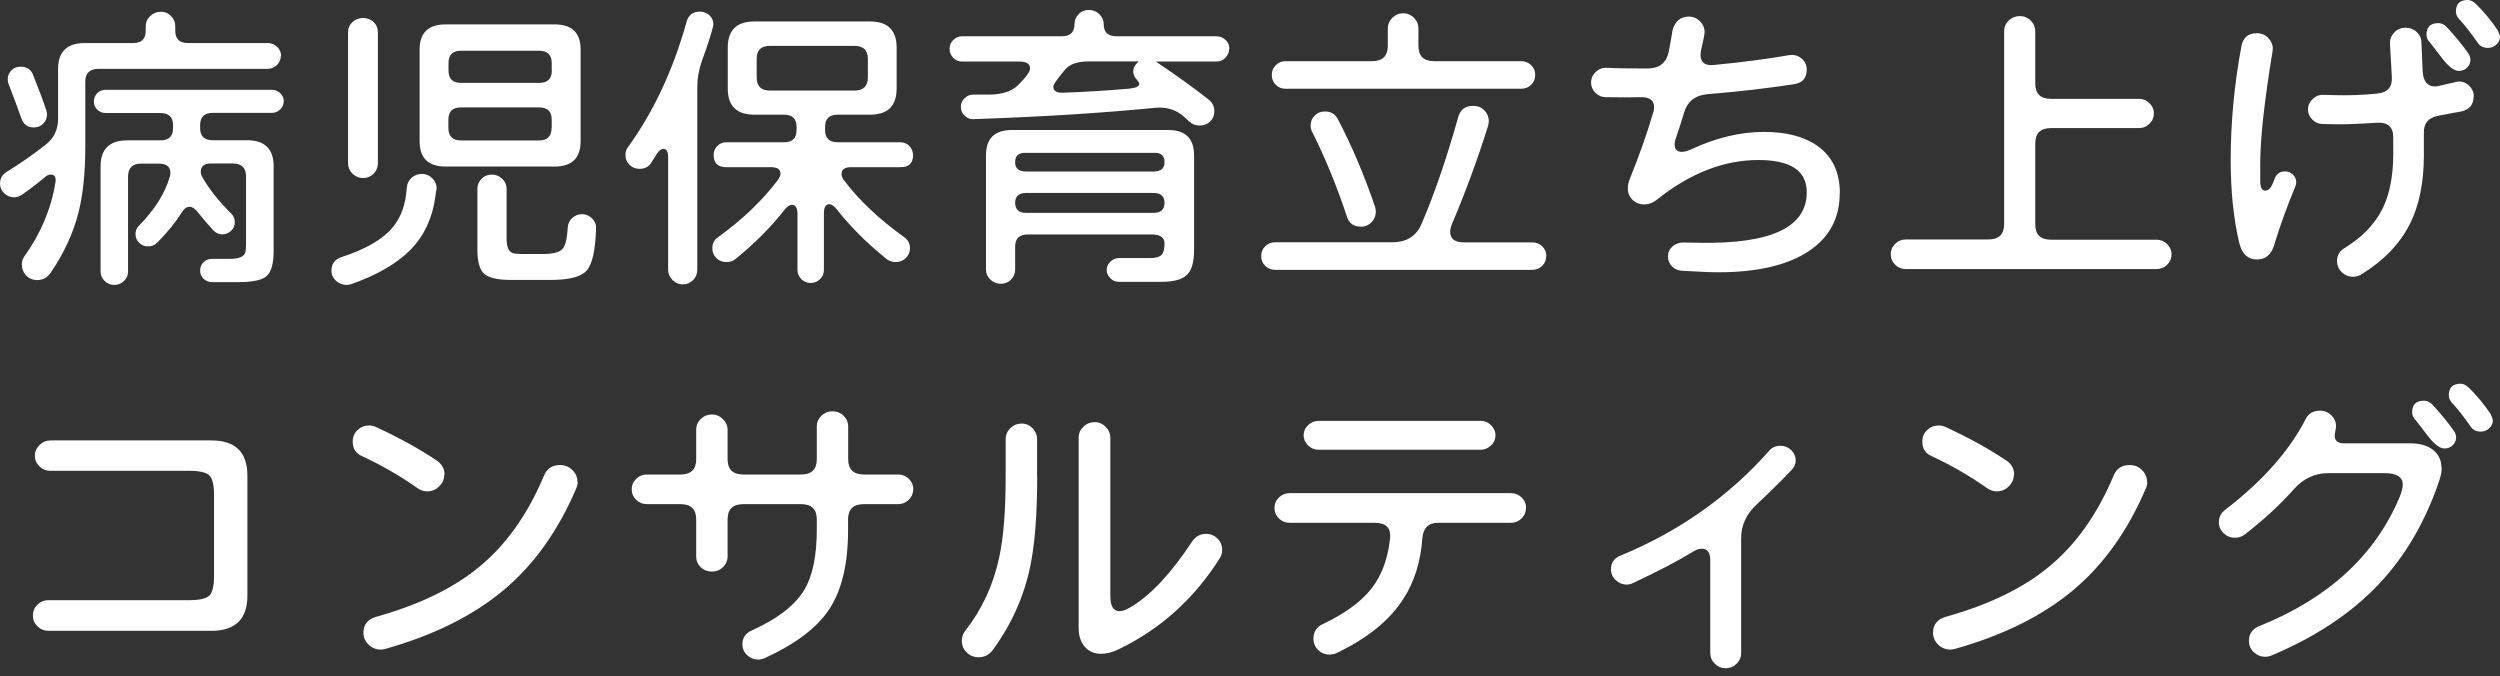
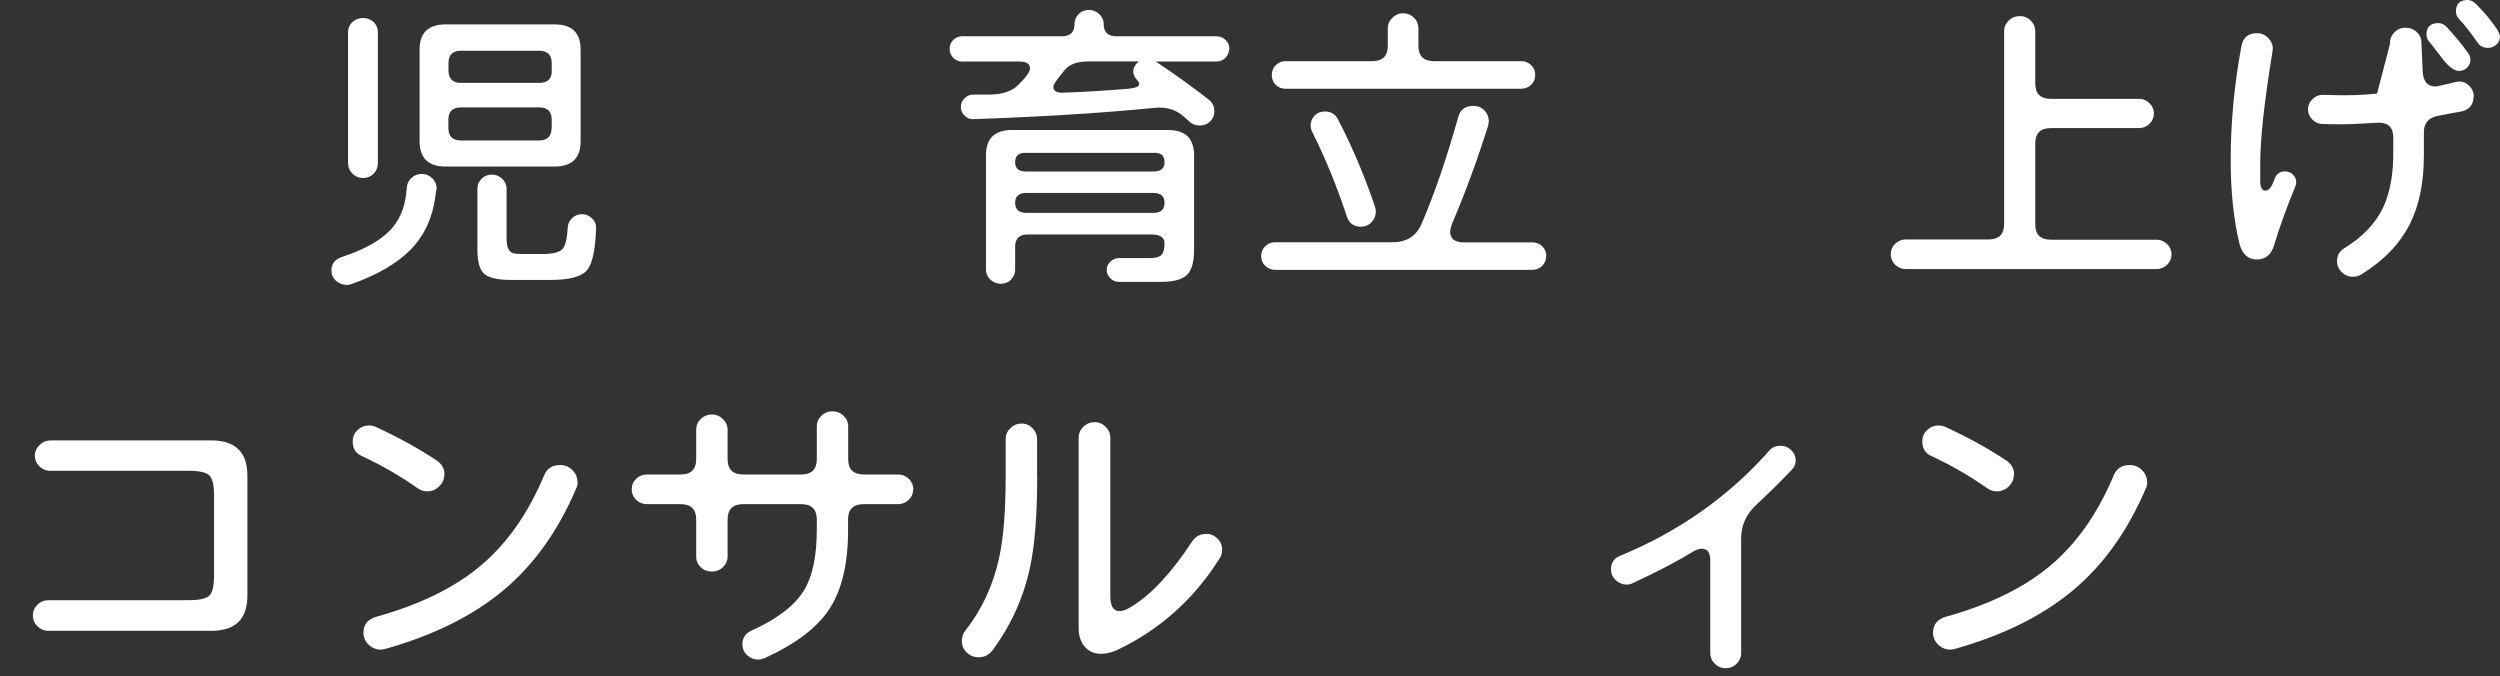
<svg xmlns="http://www.w3.org/2000/svg" width="244" height="66" viewBox="0 0 244 66" fill="none">
  <rect x="0" y="0" width="244" height="66" fill="#333333" stroke="none" />
  <path d="M24.146 58.129C24.146 60.422 22.972 61.569 20.623 61.569H4.716C4.308 61.569 3.95 61.419 3.657 61.132C3.363 60.846 3.21 60.484 3.21 60.073C3.21 59.662 3.363 59.3 3.657 59.014C3.95 58.727 4.308 58.577 4.716 58.577H18.44C19.461 58.577 20.125 58.428 20.432 58.129C20.738 57.829 20.891 57.181 20.891 56.184V48.344C20.891 47.347 20.738 46.699 20.432 46.4C20.125 46.1 19.461 45.951 18.44 45.951H4.933C4.499 45.951 4.142 45.801 3.848 45.515C3.555 45.228 3.401 44.879 3.401 44.48C3.401 44.081 3.555 43.732 3.861 43.433C4.167 43.134 4.525 42.984 4.933 42.984H20.623C22.972 42.984 24.146 44.131 24.146 46.425V58.116V58.129Z" fill="white" />
  <path d="M43.361 46.312C43.361 46.773 43.195 47.159 42.85 47.483C42.519 47.807 42.123 47.957 41.676 47.957C41.344 47.957 41.038 47.845 40.731 47.633C39.072 46.461 37.259 45.414 35.28 44.492C34.706 44.23 34.425 43.769 34.425 43.083C34.425 42.647 34.578 42.273 34.897 41.974C35.216 41.675 35.587 41.525 36.021 41.525C36.25 41.525 36.467 41.575 36.697 41.675C39.008 42.747 40.987 43.844 42.646 44.965C43.131 45.302 43.387 45.751 43.387 46.312H43.361ZM56.383 47.035C56.383 47.234 56.344 47.434 56.255 47.633C54.493 51.783 52.132 55.099 49.157 57.592C46.182 60.085 42.327 62.004 37.591 63.338C37.45 63.375 37.31 63.4 37.157 63.4C36.71 63.4 36.314 63.238 35.982 62.927C35.65 62.603 35.472 62.216 35.472 61.755C35.472 60.957 35.893 60.434 36.723 60.197C40.91 59.025 44.255 57.405 46.744 55.348C49.4 53.179 51.519 50.188 53.114 46.374C53.395 45.713 53.919 45.389 54.672 45.389C55.144 45.389 55.54 45.551 55.872 45.888C56.204 46.212 56.357 46.598 56.357 47.035H56.383Z" fill="white" />
  <path d="M89.128 47.758C89.128 48.157 88.988 48.494 88.694 48.78C88.4 49.067 88.056 49.204 87.647 49.204H84.302C83.281 49.204 82.771 49.703 82.771 50.7V51.772C82.771 55 82.171 57.543 80.983 59.388C79.796 61.232 77.677 62.84 74.651 64.224C74.421 64.323 74.217 64.373 74.013 64.373C73.579 64.373 73.222 64.224 72.915 63.937C72.609 63.65 72.456 63.289 72.456 62.877C72.456 62.254 72.762 61.806 73.375 61.531C75.864 60.41 77.575 59.101 78.494 57.58C79.311 56.222 79.719 54.252 79.719 51.66V50.7C79.719 49.703 79.209 49.204 78.188 49.204H72.545C71.523 49.204 71.013 49.703 71.013 50.7V54.315C71.013 54.713 70.86 55.062 70.566 55.349C70.272 55.636 69.902 55.785 69.481 55.785C69.06 55.785 68.689 55.648 68.396 55.361C68.102 55.087 67.949 54.738 67.949 54.315V50.7C67.949 49.703 67.438 49.204 66.417 49.204H63.136C62.728 49.204 62.383 49.067 62.089 48.78C61.809 48.506 61.655 48.157 61.655 47.758C61.655 47.359 61.796 47.023 62.089 46.736C62.383 46.45 62.728 46.312 63.136 46.312H66.417C67.438 46.312 67.949 45.814 67.949 44.817V41.95C67.949 41.526 68.102 41.177 68.396 40.89C68.689 40.604 69.06 40.454 69.481 40.454C69.902 40.454 70.247 40.604 70.553 40.903C70.86 41.202 71.013 41.551 71.013 41.95V44.817C71.013 45.814 71.523 46.312 72.545 46.312H78.188C79.209 46.312 79.719 45.814 79.719 44.817V41.613C79.719 41.215 79.873 40.865 80.166 40.579C80.46 40.292 80.83 40.143 81.251 40.143C81.673 40.143 82.043 40.292 82.337 40.579C82.63 40.865 82.783 41.215 82.783 41.613V44.817C82.783 45.814 83.294 46.312 84.315 46.312H87.66C88.069 46.312 88.413 46.45 88.707 46.736C88.988 47.01 89.141 47.359 89.141 47.758H89.128Z" fill="white" />
  <path d="M101.23 46.524C101.23 50.214 101.001 53.13 100.554 55.262C99.941 58.216 98.728 60.933 96.903 63.426C96.558 63.9 96.098 64.149 95.524 64.149C95.077 64.149 94.681 63.999 94.362 63.688C94.03 63.376 93.877 62.99 93.877 62.541C93.877 62.167 93.992 61.831 94.209 61.556C95.817 59.525 96.928 57.144 97.515 54.439C97.949 52.47 98.154 49.803 98.154 46.45V42.86C98.154 42.436 98.307 42.087 98.613 41.788C98.92 41.489 99.29 41.339 99.711 41.339C100.132 41.339 100.477 41.489 100.771 41.788C101.064 42.087 101.218 42.449 101.218 42.86V46.537L101.23 46.524ZM119.282 53.679C119.282 53.978 119.205 54.24 119.065 54.452C116.588 58.403 113.307 61.369 109.196 63.364C108.584 63.663 108.009 63.812 107.486 63.812C106.809 63.812 106.273 63.588 105.877 63.127C105.481 62.666 105.277 62.055 105.277 61.307V42.723C105.277 42.299 105.43 41.95 105.737 41.651C106.043 41.352 106.413 41.202 106.835 41.202C107.256 41.202 107.601 41.352 107.907 41.651C108.213 41.95 108.367 42.312 108.367 42.723V58.154C108.367 59.151 108.66 59.649 109.26 59.649C109.567 59.649 109.95 59.512 110.396 59.226C112.311 58.091 114.303 55.96 116.345 52.856C116.677 52.358 117.137 52.108 117.724 52.108C118.158 52.108 118.516 52.258 118.822 52.557C119.129 52.856 119.282 53.23 119.282 53.666V53.679Z" fill="white" />
-   <path d="M148.936 49.578C148.936 49.977 148.796 50.313 148.502 50.6C148.208 50.887 147.864 51.024 147.455 51.024H140.383C139.425 51.024 138.902 51.522 138.825 52.519C138.659 54.788 138.059 56.745 137.012 58.378C135.685 60.497 133.502 62.279 130.451 63.737C130.246 63.837 130.017 63.887 129.748 63.887C129.314 63.887 128.957 63.737 128.651 63.438C128.344 63.139 128.191 62.765 128.191 62.329C128.191 61.668 128.485 61.207 129.085 60.92C131.574 59.749 133.31 58.378 134.293 56.82C135.034 55.648 135.493 54.215 135.672 52.544C135.774 51.522 135.276 51.024 134.166 51.024H125.868C125.459 51.024 125.114 50.887 124.821 50.6C124.54 50.326 124.387 49.977 124.387 49.578C124.387 49.179 124.527 48.842 124.821 48.556C125.102 48.282 125.459 48.132 125.868 48.132H147.468C147.877 48.132 148.221 48.269 148.515 48.556C148.808 48.842 148.949 49.179 148.949 49.578H148.936ZM145.962 42.486C145.962 42.859 145.821 43.196 145.528 43.47C145.234 43.745 144.902 43.894 144.519 43.894H128.676C128.293 43.894 127.948 43.757 127.668 43.47C127.387 43.196 127.234 42.859 127.234 42.486C127.234 42.112 127.374 41.775 127.668 41.501C127.948 41.227 128.293 41.077 128.676 41.077H144.519C144.902 41.077 145.247 41.214 145.528 41.501C145.808 41.788 145.962 42.112 145.962 42.486Z" fill="white" />
  <path d="M175.259 44.941C175.259 45.278 175.132 45.589 174.864 45.864C173.804 46.985 172.668 48.095 171.468 49.217C170.446 50.151 169.936 51.261 169.936 52.532V63.75C169.936 64.149 169.783 64.498 169.489 64.784C169.195 65.071 168.838 65.221 168.429 65.221C168.021 65.221 167.663 65.071 167.37 64.784C167.076 64.498 166.923 64.149 166.923 63.75V54.688C166.923 53.928 166.642 53.554 166.093 53.554C165.851 53.554 165.57 53.641 165.263 53.828C163.693 54.788 161.727 55.81 159.378 56.907C159.174 57.007 158.97 57.056 158.765 57.056C158.357 57.056 157.999 56.907 157.693 56.62C157.387 56.334 157.233 55.972 157.233 55.561C157.233 54.925 157.527 54.489 158.127 54.24C163.885 51.871 168.736 48.444 172.681 43.981C172.961 43.657 173.332 43.508 173.778 43.508C174.187 43.508 174.532 43.645 174.825 43.932C175.106 44.206 175.259 44.555 175.259 44.954V44.941Z" fill="white" />
  <path d="M196.555 46.312C196.555 46.773 196.389 47.159 196.044 47.483C195.712 47.807 195.316 47.957 194.869 47.957C194.537 47.957 194.231 47.845 193.925 47.633C192.265 46.461 190.452 45.414 188.473 44.492C187.899 44.23 187.618 43.769 187.618 43.083C187.618 42.647 187.771 42.273 188.091 41.974C188.41 41.675 188.78 41.525 189.214 41.525C189.444 41.525 189.661 41.575 189.891 41.675C192.201 42.747 194.18 43.844 195.84 44.965C196.325 45.302 196.58 45.751 196.58 46.312H196.555ZM209.576 47.035C209.576 47.234 209.538 47.434 209.448 47.633C207.687 51.783 205.325 55.099 202.35 57.592C199.376 60.085 195.52 62.004 190.784 63.338C190.644 63.375 190.503 63.4 190.35 63.4C189.903 63.4 189.508 63.238 189.176 62.927C188.844 62.603 188.665 62.216 188.665 61.755C188.665 60.957 189.086 60.434 189.916 60.197C194.103 59.025 197.448 57.405 199.938 55.348C202.593 53.179 204.712 50.188 206.308 46.374C206.589 45.713 207.112 45.389 207.865 45.389C208.338 45.389 208.733 45.551 209.065 45.888C209.397 46.212 209.55 46.598 209.55 47.035H209.576Z" fill="white" />
-   <path d="M238.312 45.664C238.312 46.001 238.236 46.387 238.095 46.836C236.742 50.887 234.75 54.302 232.108 57.081C229.465 59.861 225.993 62.167 221.703 63.974C221.525 64.049 221.32 64.099 221.091 64.099C220.657 64.099 220.286 63.949 219.967 63.65C219.648 63.351 219.495 62.977 219.495 62.541C219.495 61.868 219.827 61.382 220.503 61.108C227.269 58.39 231.84 54.177 234.227 48.456C234.406 47.995 234.508 47.609 234.508 47.285C234.508 46.549 233.908 46.175 232.695 46.175H227.269C225.942 46.175 224.806 46.699 223.874 47.758C222.482 49.316 220.886 50.775 219.099 52.158C218.818 52.383 218.486 52.482 218.116 52.482C217.682 52.482 217.325 52.333 217.018 52.033C216.712 51.734 216.559 51.373 216.559 50.962C216.559 50.463 216.776 50.052 217.197 49.74C220.835 46.948 223.452 43.994 225.035 40.89C225.303 40.354 225.776 40.08 226.44 40.08C226.874 40.08 227.231 40.23 227.538 40.529C227.844 40.828 227.997 41.19 227.997 41.601C227.997 41.7 227.972 41.85 227.933 42.062C227.895 42.274 227.869 42.423 227.869 42.523C227.869 43.022 228.176 43.271 228.789 43.271H235.248C236.193 43.271 236.933 43.483 237.47 43.919C238.006 44.343 238.287 44.929 238.287 45.664H238.312ZM239.716 42.673C239.716 42.972 239.614 43.234 239.397 43.446C239.18 43.67 238.912 43.77 238.58 43.77C238.146 43.77 237.636 43.396 237.048 42.66C236.614 42.099 236.193 41.538 235.759 40.99C235.529 40.766 235.427 40.516 235.427 40.242C235.427 39.482 235.81 39.108 236.589 39.108C236.895 39.108 237.176 39.245 237.444 39.532C238.287 40.454 238.963 41.289 239.499 42.05C239.64 42.249 239.716 42.461 239.716 42.673ZM243.304 41.028C243.304 41.327 243.189 41.588 242.946 41.8C242.717 42.025 242.436 42.124 242.129 42.124C241.682 42.124 241.338 41.95 241.121 41.613C240.47 40.678 239.87 39.906 239.308 39.307C239.104 39.083 239.002 38.846 239.002 38.584C239.002 37.824 239.385 37.45 240.163 37.45C240.431 37.45 240.699 37.587 240.993 37.874C241.734 38.597 242.423 39.432 243.074 40.392C243.214 40.666 243.291 40.878 243.291 41.015L243.304 41.028Z" fill="white" />
-   <path d="M27.409 5.46C27.409 5.797 27.281 6.096 27.026 6.345C26.771 6.594 26.464 6.719 26.12 6.719H9.638C8.758 6.719 8.324 7.143 8.324 7.978V14.434C8.324 16.902 8.094 19.034 7.647 20.804C7.136 22.773 6.243 24.718 4.953 26.612C4.621 27.086 4.187 27.335 3.638 27.335C3.204 27.335 2.847 27.185 2.566 26.899C2.285 26.612 2.132 26.251 2.132 25.839C2.132 25.515 2.209 25.253 2.375 25.029C3.983 22.773 5.004 20.367 5.413 17.787C5.489 17.289 5.336 17.04 4.953 17.04C4.775 17.04 4.583 17.114 4.404 17.276C3.664 17.899 2.923 18.46 2.17 18.984C1.902 19.158 1.647 19.258 1.404 19.258C1.021 19.258 0.689 19.121 0.409 18.859C0.128 18.585 0 18.273 0 17.912C0 17.413 0.23 17.027 0.702 16.74C1.966 15.967 3.217 15.095 4.443 14.135C5.26 13.5 5.668 12.652 5.668 11.593V6.744C5.668 5.049 6.536 4.201 8.272 4.201H12.996C13.813 4.201 14.222 3.802 14.222 3.005V2.556C14.222 2.182 14.362 1.845 14.656 1.571C14.936 1.297 15.294 1.147 15.702 1.147C16.111 1.147 16.417 1.285 16.698 1.571C16.979 1.845 17.107 2.182 17.107 2.556V3.005C17.107 3.802 17.515 4.201 18.332 4.201H26.145C26.49 4.201 26.796 4.326 27.052 4.575C27.307 4.824 27.435 5.124 27.435 5.46H27.409ZM4.583 11.206C4.583 11.543 4.455 11.829 4.213 12.079C3.97 12.316 3.664 12.44 3.294 12.44C2.706 12.44 2.298 12.153 2.094 11.568C1.723 10.508 1.302 9.399 0.843 8.215C0.779 8.053 0.753 7.891 0.753 7.741C0.753 7.405 0.868 7.118 1.111 6.869C1.34 6.632 1.647 6.507 2.017 6.507C2.604 6.507 3.013 6.769 3.217 7.28C3.804 8.751 4.251 9.935 4.532 10.807C4.57 11.007 4.596 11.131 4.596 11.194L4.583 11.206ZM27.69 9.885C27.69 10.209 27.575 10.471 27.332 10.695C27.103 10.919 26.822 11.019 26.49 11.019H20.758C19.941 11.019 19.532 11.418 19.532 12.216V12.49C19.532 13.288 19.941 13.687 20.758 13.687H24.103C25.839 13.687 26.707 14.534 26.707 16.229V24.481C26.707 25.702 26.49 26.512 26.043 26.924C25.609 27.335 24.69 27.534 23.298 27.534H20.694C20.362 27.534 20.094 27.422 19.864 27.21C19.634 26.986 19.532 26.724 19.532 26.4C19.532 26.076 19.647 25.814 19.864 25.59C20.094 25.366 20.362 25.266 20.694 25.266H22.443C23.337 25.266 23.847 25.042 23.949 24.605C23.988 24.443 24.013 24.194 24.013 23.858V17.214C24.013 16.379 23.579 15.955 22.724 15.955H20.579C19.928 15.955 19.596 16.229 19.596 16.765C19.596 16.927 19.634 17.089 19.724 17.239C20.362 18.398 21.32 19.607 22.609 20.891C22.813 21.09 22.915 21.365 22.915 21.701C22.915 22.025 22.8 22.299 22.558 22.524C22.315 22.748 22.047 22.873 21.715 22.873C21.371 22.873 21.077 22.748 20.822 22.486C20.273 21.888 19.762 21.29 19.29 20.692C19.022 20.355 18.753 20.18 18.498 20.18C18.217 20.18 17.949 20.38 17.707 20.779C17.171 21.651 16.392 22.623 15.345 23.683C15.115 23.92 14.822 24.044 14.451 24.044C14.107 24.044 13.813 23.932 13.583 23.695C13.353 23.471 13.226 23.197 13.226 22.873C13.226 22.536 13.328 22.262 13.532 22.063C15.102 20.467 16.111 18.859 16.57 17.251C16.609 17.127 16.634 17.015 16.634 16.89C16.634 16.267 16.251 15.967 15.473 15.967H13.787C12.932 15.967 12.498 16.391 12.498 17.226V26.5C12.498 26.861 12.37 27.173 12.102 27.422C11.834 27.684 11.515 27.809 11.158 27.809C10.8 27.809 10.468 27.684 10.213 27.422C9.945 27.16 9.817 26.849 9.817 26.5V16.242C9.817 14.547 10.685 13.699 12.421 13.699H15.664C16.481 13.699 16.89 13.3 16.89 12.502V12.228C16.89 11.431 16.481 11.032 15.664 11.032H10.328C9.996 11.032 9.728 10.919 9.498 10.708C9.268 10.483 9.166 10.222 9.166 9.897C9.166 9.573 9.281 9.312 9.498 9.087C9.715 8.863 9.996 8.763 10.328 8.763H26.503C26.834 8.763 27.115 8.875 27.345 9.087C27.575 9.312 27.703 9.573 27.703 9.897L27.69 9.885Z" fill="white" />
  <path d="M42.574 18.56L42.485 19.22C42.204 21.289 41.4 23.009 40.085 24.356C38.77 25.702 36.842 26.824 34.315 27.721C34.149 27.783 33.995 27.808 33.855 27.808C33.447 27.808 33.089 27.671 32.795 27.409C32.502 27.135 32.349 26.811 32.349 26.412C32.349 25.752 32.681 25.315 33.332 25.091C35.4 24.418 36.919 23.595 37.915 22.636C38.91 21.676 39.485 20.417 39.651 18.834L39.715 18.211C39.753 17.874 39.919 17.587 40.187 17.338C40.468 17.101 40.787 16.977 41.157 16.977C41.591 16.977 41.949 17.139 42.242 17.45C42.536 17.774 42.651 18.136 42.6 18.56H42.574ZM36.881 15.93C36.881 16.329 36.74 16.665 36.472 16.952C36.191 17.226 35.859 17.376 35.451 17.376C35.042 17.376 34.698 17.238 34.404 16.952C34.123 16.678 33.97 16.329 33.97 15.93V3.154C33.97 2.755 34.11 2.418 34.404 2.157C34.685 1.882 35.042 1.758 35.451 1.758C35.859 1.758 36.204 1.895 36.472 2.157C36.753 2.431 36.881 2.755 36.881 3.154V15.93ZM56.668 13.773C56.668 15.431 55.826 16.254 54.128 16.254H43.493C41.796 16.254 40.953 15.431 40.953 13.773V4.837C40.953 3.204 41.796 2.381 43.493 2.381H54.128C55.826 2.381 56.668 3.204 56.668 4.837V13.786V13.773ZM53.847 6.893V6.145C53.847 5.348 53.426 4.949 52.596 4.949H45.026C44.183 4.949 43.774 5.348 43.774 6.145V6.893C43.774 7.691 44.183 8.09 45 8.09H52.634C53.451 8.09 53.86 7.691 53.86 6.893H53.847ZM53.847 12.49V11.679C53.847 10.882 53.438 10.483 52.621 10.483H44.987C44.17 10.483 43.762 10.882 43.762 11.679V12.49C43.762 13.312 44.183 13.711 45.013 13.711H52.583C53.426 13.711 53.834 13.3 53.834 12.49H53.847ZM58.175 22.299C58.111 24.43 57.804 25.802 57.255 26.412C56.706 27.023 55.532 27.322 53.732 27.322H49.877C48.587 27.322 47.719 27.123 47.272 26.736C46.825 26.35 46.596 25.565 46.596 24.393V18.41C46.596 18.036 46.736 17.712 47.004 17.438C47.285 17.164 47.617 17.039 48 17.039C48.383 17.039 48.728 17.176 49.008 17.438C49.289 17.712 49.443 18.036 49.443 18.41V23.321C49.443 24.144 49.672 24.605 50.119 24.73C50.298 24.767 50.592 24.792 50.974 24.792H52.992C53.949 24.792 54.575 24.63 54.881 24.318C55.187 24.007 55.353 23.284 55.417 22.162C55.443 21.825 55.583 21.526 55.851 21.277C56.119 21.028 56.438 20.903 56.796 20.903C57.179 20.903 57.511 21.04 57.792 21.327C58.072 21.601 58.2 21.938 58.175 22.311V22.299Z" fill="white" />
-   <path d="M69.626 2.356C69.626 2.431 69.6 2.556 69.562 2.718C69.358 3.491 69.013 4.562 68.515 5.921C68.209 6.781 68.055 7.641 68.055 8.489V26.35C68.055 26.724 67.915 27.061 67.647 27.335C67.366 27.609 67.034 27.759 66.651 27.759C66.268 27.759 65.924 27.621 65.643 27.335C65.362 27.048 65.209 26.724 65.209 26.35V15.307C65.209 14.783 65.055 14.534 64.749 14.534C64.519 14.534 64.315 14.696 64.111 15.008L63.562 15.88C63.319 16.279 62.936 16.478 62.426 16.478C62.043 16.478 61.711 16.354 61.443 16.092C61.175 15.83 61.047 15.519 61.047 15.132C61.047 14.833 61.123 14.571 61.289 14.359C63.804 10.894 65.707 6.806 67.021 2.095C67.2 1.459 67.634 1.135 68.311 1.135C68.681 1.135 68.987 1.259 69.243 1.496C69.498 1.733 69.626 2.02 69.626 2.369V2.356ZM89.12 15.12C89.12 15.917 88.711 16.316 87.894 16.316H83.081C82.443 16.316 82.137 16.541 82.137 16.977C82.137 17.176 82.213 17.388 82.379 17.6C83.835 19.532 85.788 21.389 88.264 23.159C88.635 23.421 88.813 23.782 88.813 24.231C88.813 24.605 88.673 24.929 88.405 25.191C88.124 25.453 87.792 25.577 87.409 25.577C87.064 25.577 86.758 25.465 86.49 25.253C84.575 23.695 82.966 22.087 81.677 20.442C81.409 20.105 81.166 19.931 80.937 19.931C80.592 19.931 80.413 20.23 80.413 20.828V26.363C80.413 26.699 80.285 26.998 80.03 27.247C79.775 27.497 79.469 27.621 79.124 27.621C78.779 27.621 78.473 27.497 78.217 27.247C77.962 26.998 77.834 26.699 77.834 26.363V20.891C77.834 20.292 77.656 19.993 77.311 19.993C77.068 19.993 76.826 20.155 76.571 20.467C75.268 22.137 73.685 23.733 71.822 25.253C71.553 25.478 71.247 25.577 70.902 25.577C70.519 25.577 70.188 25.453 69.919 25.191C69.651 24.929 69.524 24.617 69.524 24.231C69.524 23.77 69.702 23.409 70.073 23.159C72.447 21.439 74.388 19.594 75.894 17.6C76.073 17.363 76.175 17.139 76.175 16.939C76.175 16.516 75.856 16.316 75.23 16.316H70.877C70.06 16.316 69.651 15.917 69.651 15.12C69.651 14.783 69.766 14.496 70.009 14.247C70.239 14.01 70.532 13.886 70.877 13.886H76.519C77.337 13.886 77.745 13.487 77.745 12.689V12.39C77.745 11.592 77.337 11.194 76.519 11.194H73.634C71.898 11.194 71.03 10.346 71.03 8.651V4.637C71.03 2.942 71.898 2.095 73.634 2.095H84.907C86.643 2.095 87.511 2.942 87.511 4.637V8.651C87.511 10.346 86.643 11.194 84.907 11.194H81.754C80.937 11.194 80.528 11.592 80.528 12.39V12.689C80.528 13.487 80.937 13.886 81.754 13.886H87.881C88.226 13.886 88.52 14.01 88.749 14.247C88.979 14.484 89.107 14.771 89.107 15.12H89.12ZM84.703 7.554V5.734C84.703 4.899 84.269 4.475 83.388 4.475H75.141C74.285 4.475 73.851 4.899 73.851 5.734V7.554C73.851 8.414 74.285 8.838 75.141 8.838H83.388C84.269 8.838 84.703 8.414 84.703 7.554Z" fill="white" />
  <path d="M119.963 4.773C119.963 5.11 119.835 5.397 119.593 5.646C119.35 5.895 119.057 6.007 118.699 6.007H112.814C114.857 7.378 116.58 8.625 117.997 9.747C118.342 10.021 118.52 10.395 118.52 10.856C118.52 11.255 118.38 11.591 118.112 11.853C117.844 12.115 117.499 12.252 117.091 12.252C116.682 12.252 116.363 12.127 116.082 11.866L115.559 11.392C114.805 10.719 113.874 10.42 112.776 10.519C107.465 11.043 101.554 11.404 95.031 11.629C94.699 11.654 94.418 11.541 94.162 11.305C93.907 11.068 93.779 10.781 93.779 10.432C93.779 10.108 93.894 9.834 94.137 9.597C94.367 9.36 94.648 9.236 94.98 9.236H96.601C97.826 9.211 98.733 8.911 99.333 8.338C100.124 7.565 100.533 7.004 100.533 6.668C100.533 6.232 100.188 6.007 99.486 6.007H93.907C93.562 6.007 93.269 5.883 93.039 5.646C92.809 5.409 92.682 5.122 92.682 4.773C92.682 4.424 92.796 4.15 93.039 3.901C93.269 3.664 93.562 3.539 93.907 3.539H103.648C104.465 3.539 104.873 3.14 104.873 2.343C104.873 1.969 105.014 1.645 105.282 1.371C105.55 1.096 105.895 0.972 106.278 0.972C106.661 0.972 107.005 1.109 107.286 1.371C107.567 1.645 107.72 1.969 107.72 2.343C107.72 3.14 108.129 3.539 108.946 3.539H118.725C119.069 3.539 119.363 3.664 119.618 3.901C119.874 4.138 119.989 4.424 119.989 4.773H119.963ZM116.542 24.367C116.542 25.564 116.312 26.386 115.84 26.835C115.367 27.284 114.537 27.508 113.325 27.508H109.214C108.882 27.508 108.601 27.396 108.371 27.159C108.142 26.922 108.014 26.661 108.014 26.361C108.014 26.037 108.129 25.763 108.371 25.539C108.601 25.314 108.882 25.19 109.214 25.19H112.214C112.763 25.19 113.146 25.09 113.35 24.891C113.554 24.691 113.657 24.317 113.657 23.756C113.657 23.196 113.248 22.884 112.431 22.884H100.303C99.486 22.884 99.078 23.283 99.078 24.081V26.324C99.078 26.698 98.937 27.022 98.669 27.296C98.401 27.57 98.056 27.695 97.673 27.695C97.29 27.695 96.946 27.558 96.665 27.296C96.384 27.022 96.231 26.698 96.231 26.324V15.168C96.231 13.511 97.073 12.688 98.771 12.688H114.001C115.699 12.688 116.542 13.511 116.542 15.168V24.355V24.367ZM113.657 15.842C113.657 15.218 113.35 14.919 112.737 14.919H100.022C99.384 14.919 99.078 15.231 99.078 15.842C99.078 16.452 99.435 16.739 100.15 16.739H112.584C113.299 16.739 113.657 16.44 113.657 15.842ZM113.657 19.793C113.657 19.157 113.299 18.833 112.584 18.833H100.15C99.435 18.833 99.078 19.157 99.078 19.793C99.078 20.428 99.435 20.777 100.15 20.777H112.584C113.299 20.777 113.657 20.453 113.657 19.793ZM111.142 5.995H106.239C105.154 5.995 104.388 6.269 103.941 6.805C103.188 7.702 102.805 8.251 102.805 8.45C102.805 8.874 103.124 9.073 103.75 9.049C105.92 8.974 108.039 8.837 110.12 8.662C110.835 8.6 111.193 8.438 111.193 8.189C111.193 8.089 111.116 7.964 110.976 7.802C110.733 7.54 110.605 7.279 110.605 6.992C110.605 6.63 110.784 6.306 111.129 6.007L111.142 5.995Z" fill="white" />
  <path d="M150.909 24.991C150.909 25.364 150.782 25.689 150.514 25.95C150.245 26.212 149.926 26.337 149.531 26.337H124.471C124.088 26.337 123.756 26.212 123.488 25.95C123.219 25.689 123.092 25.377 123.092 24.991C123.092 24.604 123.219 24.293 123.488 24.031C123.756 23.769 124.075 23.644 124.471 23.644H135.896C137.288 23.644 138.233 23.046 138.743 21.85C139.994 18.958 141.181 15.48 142.33 11.405C142.535 10.681 143.02 10.332 143.799 10.332C144.233 10.332 144.59 10.482 144.871 10.769C145.152 11.056 145.305 11.417 145.305 11.828C145.305 11.928 145.279 12.078 145.241 12.277C144.194 15.592 143.02 18.796 141.692 21.912C141.59 22.174 141.539 22.41 141.539 22.635C141.539 23.308 141.986 23.657 142.892 23.657H149.543C149.926 23.657 150.258 23.782 150.526 24.043C150.794 24.305 150.922 24.617 150.922 25.003L150.909 24.991ZM149.837 7.316C149.837 7.69 149.709 8.014 149.441 8.276C149.173 8.538 148.854 8.662 148.458 8.662H125.479C125.096 8.662 124.764 8.538 124.509 8.276C124.254 8.014 124.126 7.703 124.126 7.316C124.126 6.93 124.254 6.618 124.522 6.356C124.79 6.095 125.109 5.97 125.466 5.97H133.918C134.939 5.97 135.449 5.471 135.449 4.474V2.767C135.449 2.368 135.603 2.019 135.896 1.732C136.19 1.445 136.547 1.296 136.956 1.296C137.364 1.296 137.709 1.445 138.003 1.732C138.296 2.019 138.437 2.368 138.437 2.767V4.474C138.437 5.471 138.947 5.97 139.969 5.97H148.458C148.841 5.97 149.173 6.095 149.441 6.356C149.709 6.618 149.837 6.93 149.837 7.316ZM134.275 20.69C134.275 21.064 134.135 21.401 133.866 21.688C133.586 21.974 133.254 22.124 132.845 22.124C132.13 22.124 131.671 21.8 131.466 21.164C130.471 18.148 129.334 15.393 128.071 12.875C127.968 12.676 127.917 12.464 127.917 12.252C127.917 11.878 128.045 11.554 128.313 11.28C128.581 11.006 128.913 10.881 129.322 10.881C129.896 10.881 130.317 11.13 130.573 11.629C131.964 14.284 133.177 17.151 134.224 20.242C134.262 20.441 134.288 20.591 134.288 20.69H134.275Z" fill="white" />
-   <path d="M179.557 18.858C179.557 21.276 178.561 23.146 176.582 24.48C174.514 25.876 171.552 26.574 167.697 26.574C167.084 26.574 166.446 26.549 165.795 26.511L164.135 26.424C163.765 26.399 163.446 26.262 163.19 26C162.935 25.739 162.795 25.427 162.795 25.041C162.795 24.642 162.935 24.318 163.229 24.056C163.51 23.794 163.867 23.669 164.275 23.669L165.897 23.694C172.867 23.819 176.34 22.174 176.34 18.759C176.34 16.665 174.769 15.617 171.616 15.617C168.246 15.617 164.952 16.901 161.722 19.482C161.314 19.806 160.892 19.955 160.471 19.955C160.05 19.955 159.641 19.806 159.335 19.506C159.029 19.207 158.875 18.833 158.875 18.372C158.875 18.098 158.939 17.799 159.054 17.5C159.999 15.169 160.765 12.988 161.352 10.981C161.416 10.806 161.441 10.632 161.441 10.47C161.441 9.797 161.007 9.46 160.126 9.485C159.207 9.51 158.071 9.51 156.731 9.485C156.348 9.485 156.003 9.348 155.722 9.061C155.441 8.787 155.288 8.451 155.288 8.077C155.288 7.653 155.441 7.304 155.748 7.017C156.054 6.73 156.412 6.593 156.82 6.618C158.186 6.681 159.539 6.693 160.867 6.681C161.965 6.656 162.629 6.132 162.858 5.098C162.999 4.362 163.139 3.627 163.254 2.879C163.522 2.044 164.046 1.62 164.812 1.62C165.246 1.62 165.603 1.77 165.91 2.069C166.216 2.368 166.369 2.729 166.369 3.141C166.369 3.34 166.254 3.914 166.037 4.848C165.999 5.023 165.973 5.197 165.973 5.359C165.973 6.095 166.407 6.431 167.263 6.344C170.097 6.07 172.548 5.746 174.616 5.384C175.063 5.31 175.459 5.409 175.816 5.696C176.161 5.983 176.34 6.344 176.34 6.793C176.34 7.628 175.905 8.114 175.05 8.226C172.254 8.65 169.459 8.962 166.688 9.186C165.463 9.286 164.684 9.896 164.365 11.006C164.097 11.903 163.841 12.688 163.599 13.374C163.497 13.648 163.446 13.898 163.446 14.097C163.446 14.57 163.675 14.82 164.148 14.82C164.39 14.82 164.684 14.745 165.041 14.583C167.467 13.449 169.842 12.875 172.152 12.875C174.335 12.875 176.071 13.324 177.361 14.222C178.829 15.256 179.569 16.802 179.569 18.858H179.557Z" fill="white" />
  <path d="M211.944 24.816C211.944 25.215 211.804 25.552 211.51 25.838C211.217 26.125 210.872 26.262 210.463 26.262H186.016C185.608 26.262 185.263 26.125 184.969 25.838C184.688 25.564 184.535 25.215 184.535 24.816C184.535 24.417 184.676 24.081 184.969 23.794C185.25 23.52 185.608 23.37 186.016 23.37H194.072C195.093 23.37 195.603 22.872 195.603 21.875V3.066C195.603 2.642 195.757 2.293 196.05 2.007C196.344 1.72 196.714 1.57 197.135 1.57C197.557 1.57 197.901 1.72 198.195 2.007C198.489 2.293 198.642 2.655 198.642 3.066V8.151C198.642 9.149 199.152 9.647 200.174 9.647H208.778C209.161 9.647 209.506 9.784 209.787 10.071C210.068 10.345 210.221 10.682 210.221 11.056C210.221 11.454 210.08 11.791 209.787 12.078C209.493 12.364 209.161 12.502 208.778 12.502H200.174C199.152 12.502 198.642 13 198.642 13.997V21.9C198.642 22.897 199.152 23.395 200.174 23.395H210.463C210.872 23.395 211.217 23.532 211.51 23.819C211.791 24.093 211.944 24.442 211.944 24.841V24.816Z" fill="white" />
-   <path d="M224.021 18.21C223.23 20.105 222.54 22 221.966 23.894C221.685 24.854 221.111 25.328 220.255 25.328C219.4 25.328 218.8 24.779 218.545 23.682C217.996 21.351 217.715 18.672 217.715 15.63C217.715 11.978 218.06 8.276 218.762 4.5C218.928 3.665 219.426 3.241 220.268 3.241C220.74 3.241 221.136 3.415 221.443 3.777C221.762 4.138 221.877 4.549 221.8 4.998C221.009 9.847 220.6 13.486 220.6 15.917V17.649C220.6 18.285 220.766 18.609 221.085 18.609C221.392 18.609 221.647 18.348 221.851 17.836L222.03 17.388C222.209 16.951 222.54 16.727 223.013 16.727C223.319 16.727 223.575 16.827 223.792 17.039C224.009 17.251 224.111 17.5 224.111 17.799C224.111 17.924 224.085 18.048 224.021 18.185V18.21ZM241.422 9.411C241.422 10.208 241.026 10.694 240.222 10.881C239.737 10.956 238.971 11.106 237.949 11.305C237.03 11.48 236.571 12.016 236.571 12.888V15.132C236.571 17.787 236.124 20.018 235.217 21.837C234.234 23.794 232.639 25.452 230.443 26.798C230.213 26.935 229.958 27.01 229.651 27.01C229.217 27.01 228.86 26.861 228.553 26.561C228.247 26.262 228.094 25.901 228.094 25.489C228.094 24.929 228.336 24.505 228.834 24.206C230.57 23.146 231.821 21.837 232.575 20.292C233.251 18.871 233.583 17.101 233.583 14.97V13.412C233.583 12.389 233.047 11.916 231.962 11.978C230.06 12.103 228.719 12.153 227.953 12.128L226.702 12.103C226.319 12.103 225.975 11.966 225.694 11.679C225.413 11.405 225.26 11.068 225.26 10.694C225.26 10.296 225.413 9.947 225.719 9.66C226.026 9.373 226.383 9.236 226.792 9.261L227.928 9.286C229.153 9.323 230.507 9.286 232 9.136C233.022 9.037 233.507 8.501 233.443 7.516L233.264 4.288C233.239 3.864 233.379 3.502 233.673 3.178C233.966 2.854 234.336 2.705 234.796 2.705C235.205 2.705 235.562 2.842 235.856 3.104C236.149 3.378 236.315 3.702 236.328 4.101C236.353 4.724 236.392 5.684 236.456 7.005C236.519 7.965 236.928 8.438 237.681 8.438C237.809 8.438 237.936 8.413 238.077 8.376L239.634 8.015C239.813 7.977 239.941 7.952 240.005 7.952C240.388 7.952 240.732 8.102 241.013 8.388C241.294 8.675 241.447 9.024 241.447 9.423L241.422 9.411ZM241.115 5.821C241.115 6.12 241.013 6.382 240.796 6.594C240.579 6.818 240.311 6.918 239.979 6.918C239.545 6.918 239.034 6.544 238.447 5.808C238.013 5.247 237.592 4.687 237.158 4.138C236.928 3.914 236.826 3.665 236.826 3.39C236.826 2.63 237.209 2.256 237.988 2.256C238.294 2.256 238.575 2.393 238.843 2.68C239.685 3.602 240.362 4.437 240.898 5.198C241.039 5.397 241.115 5.609 241.115 5.821ZM244 3.577C244 3.876 243.886 4.138 243.643 4.35C243.413 4.574 243.132 4.674 242.826 4.674C242.379 4.674 242.034 4.5 241.817 4.163C241.166 3.228 240.566 2.455 240.005 1.857C239.8 1.633 239.698 1.396 239.698 1.134C239.698 0.374 240.081 0 240.86 0C241.128 0 241.396 0.137 241.69 0.424C242.43 1.147 243.12 1.982 243.771 2.942C243.911 3.216 243.988 3.428 243.988 3.565L244 3.577Z" fill="white" />
+   <path d="M224.021 18.21C223.23 20.105 222.54 22 221.966 23.894C221.685 24.854 221.111 25.328 220.255 25.328C219.4 25.328 218.8 24.779 218.545 23.682C217.996 21.351 217.715 18.672 217.715 15.63C217.715 11.978 218.06 8.276 218.762 4.5C218.928 3.665 219.426 3.241 220.268 3.241C220.74 3.241 221.136 3.415 221.443 3.777C221.762 4.138 221.877 4.549 221.8 4.998C221.009 9.847 220.6 13.486 220.6 15.917V17.649C220.6 18.285 220.766 18.609 221.085 18.609C221.392 18.609 221.647 18.348 221.851 17.836L222.03 17.388C222.209 16.951 222.54 16.727 223.013 16.727C223.319 16.727 223.575 16.827 223.792 17.039C224.009 17.251 224.111 17.5 224.111 17.799C224.111 17.924 224.085 18.048 224.021 18.185V18.21ZM241.422 9.411C241.422 10.208 241.026 10.694 240.222 10.881C239.737 10.956 238.971 11.106 237.949 11.305C237.03 11.48 236.571 12.016 236.571 12.888V15.132C236.571 17.787 236.124 20.018 235.217 21.837C234.234 23.794 232.639 25.452 230.443 26.798C230.213 26.935 229.958 27.01 229.651 27.01C229.217 27.01 228.86 26.861 228.553 26.561C228.247 26.262 228.094 25.901 228.094 25.489C228.094 24.929 228.336 24.505 228.834 24.206C230.57 23.146 231.821 21.837 232.575 20.292C233.251 18.871 233.583 17.101 233.583 14.97V13.412C233.583 12.389 233.047 11.916 231.962 11.978C230.06 12.103 228.719 12.153 227.953 12.128L226.702 12.103C226.319 12.103 225.975 11.966 225.694 11.679C225.413 11.405 225.26 11.068 225.26 10.694C225.26 10.296 225.413 9.947 225.719 9.66C226.026 9.373 226.383 9.236 226.792 9.261L227.928 9.286C229.153 9.323 230.507 9.286 232 9.136L233.264 4.288C233.239 3.864 233.379 3.502 233.673 3.178C233.966 2.854 234.336 2.705 234.796 2.705C235.205 2.705 235.562 2.842 235.856 3.104C236.149 3.378 236.315 3.702 236.328 4.101C236.353 4.724 236.392 5.684 236.456 7.005C236.519 7.965 236.928 8.438 237.681 8.438C237.809 8.438 237.936 8.413 238.077 8.376L239.634 8.015C239.813 7.977 239.941 7.952 240.005 7.952C240.388 7.952 240.732 8.102 241.013 8.388C241.294 8.675 241.447 9.024 241.447 9.423L241.422 9.411ZM241.115 5.821C241.115 6.12 241.013 6.382 240.796 6.594C240.579 6.818 240.311 6.918 239.979 6.918C239.545 6.918 239.034 6.544 238.447 5.808C238.013 5.247 237.592 4.687 237.158 4.138C236.928 3.914 236.826 3.665 236.826 3.39C236.826 2.63 237.209 2.256 237.988 2.256C238.294 2.256 238.575 2.393 238.843 2.68C239.685 3.602 240.362 4.437 240.898 5.198C241.039 5.397 241.115 5.609 241.115 5.821ZM244 3.577C244 3.876 243.886 4.138 243.643 4.35C243.413 4.574 243.132 4.674 242.826 4.674C242.379 4.674 242.034 4.5 241.817 4.163C241.166 3.228 240.566 2.455 240.005 1.857C239.8 1.633 239.698 1.396 239.698 1.134C239.698 0.374 240.081 0 240.86 0C241.128 0 241.396 0.137 241.69 0.424C242.43 1.147 243.12 1.982 243.771 2.942C243.911 3.216 243.988 3.428 243.988 3.565L244 3.577Z" fill="white" />
</svg>